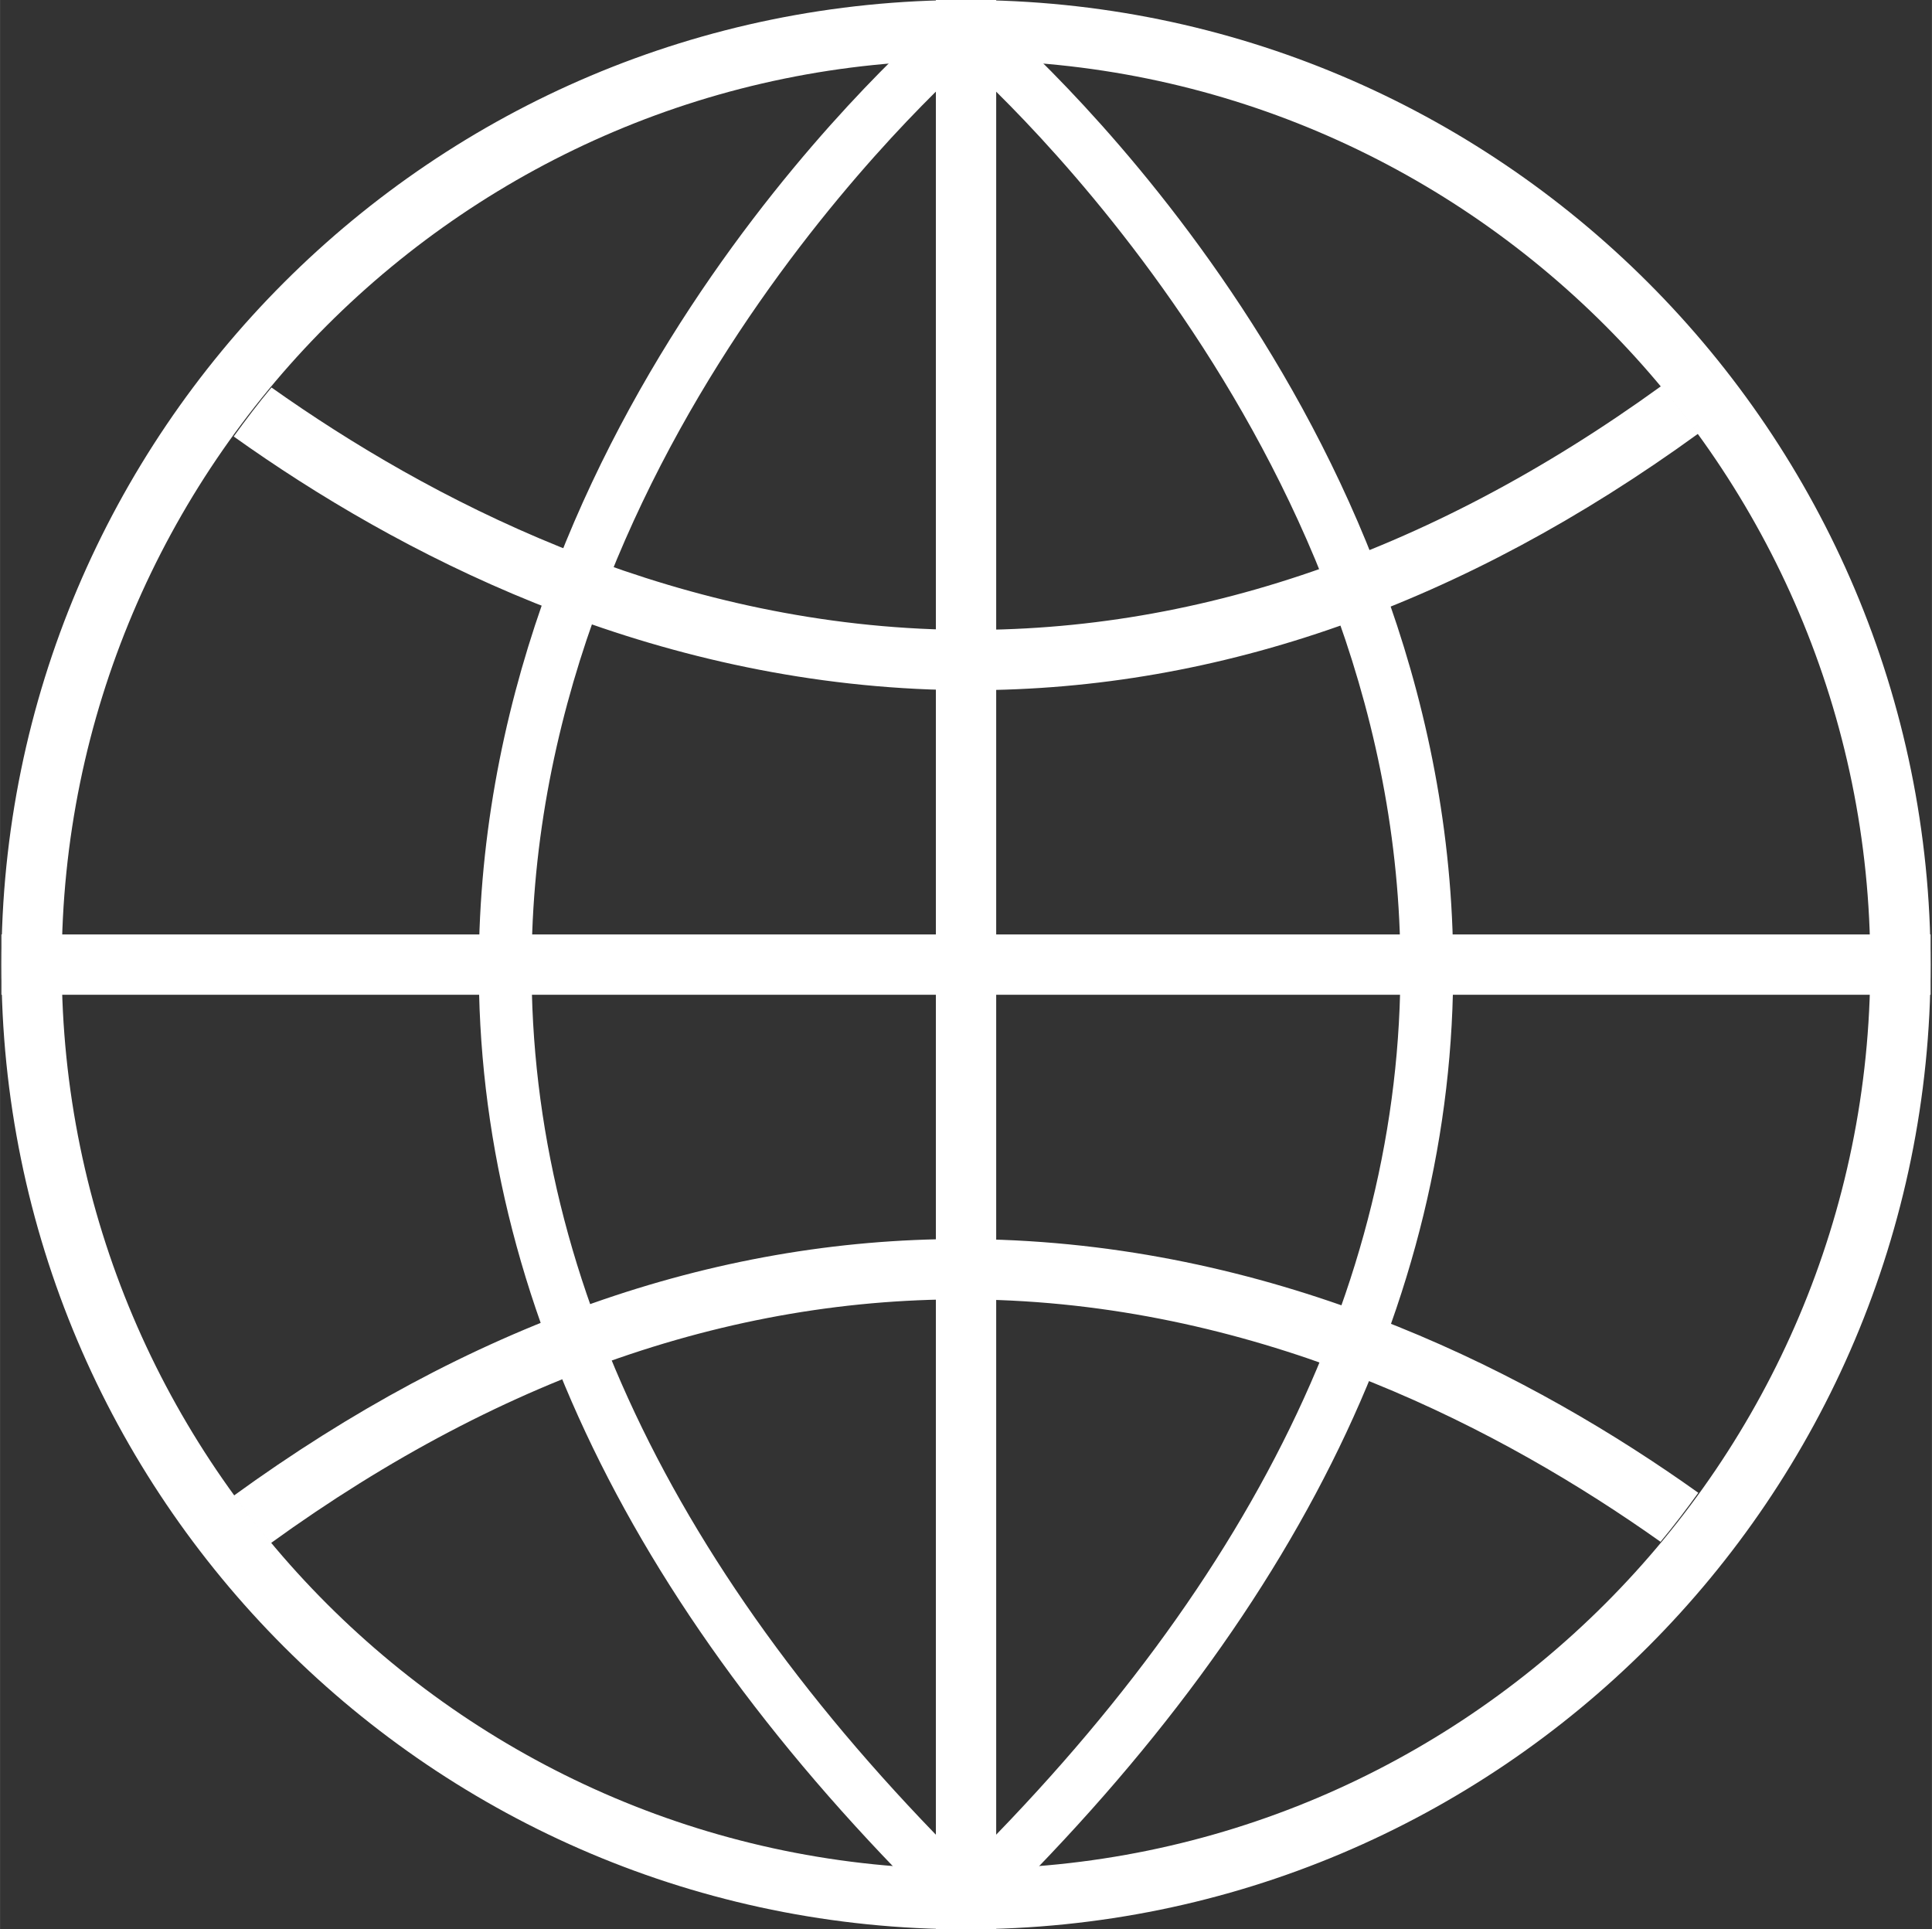
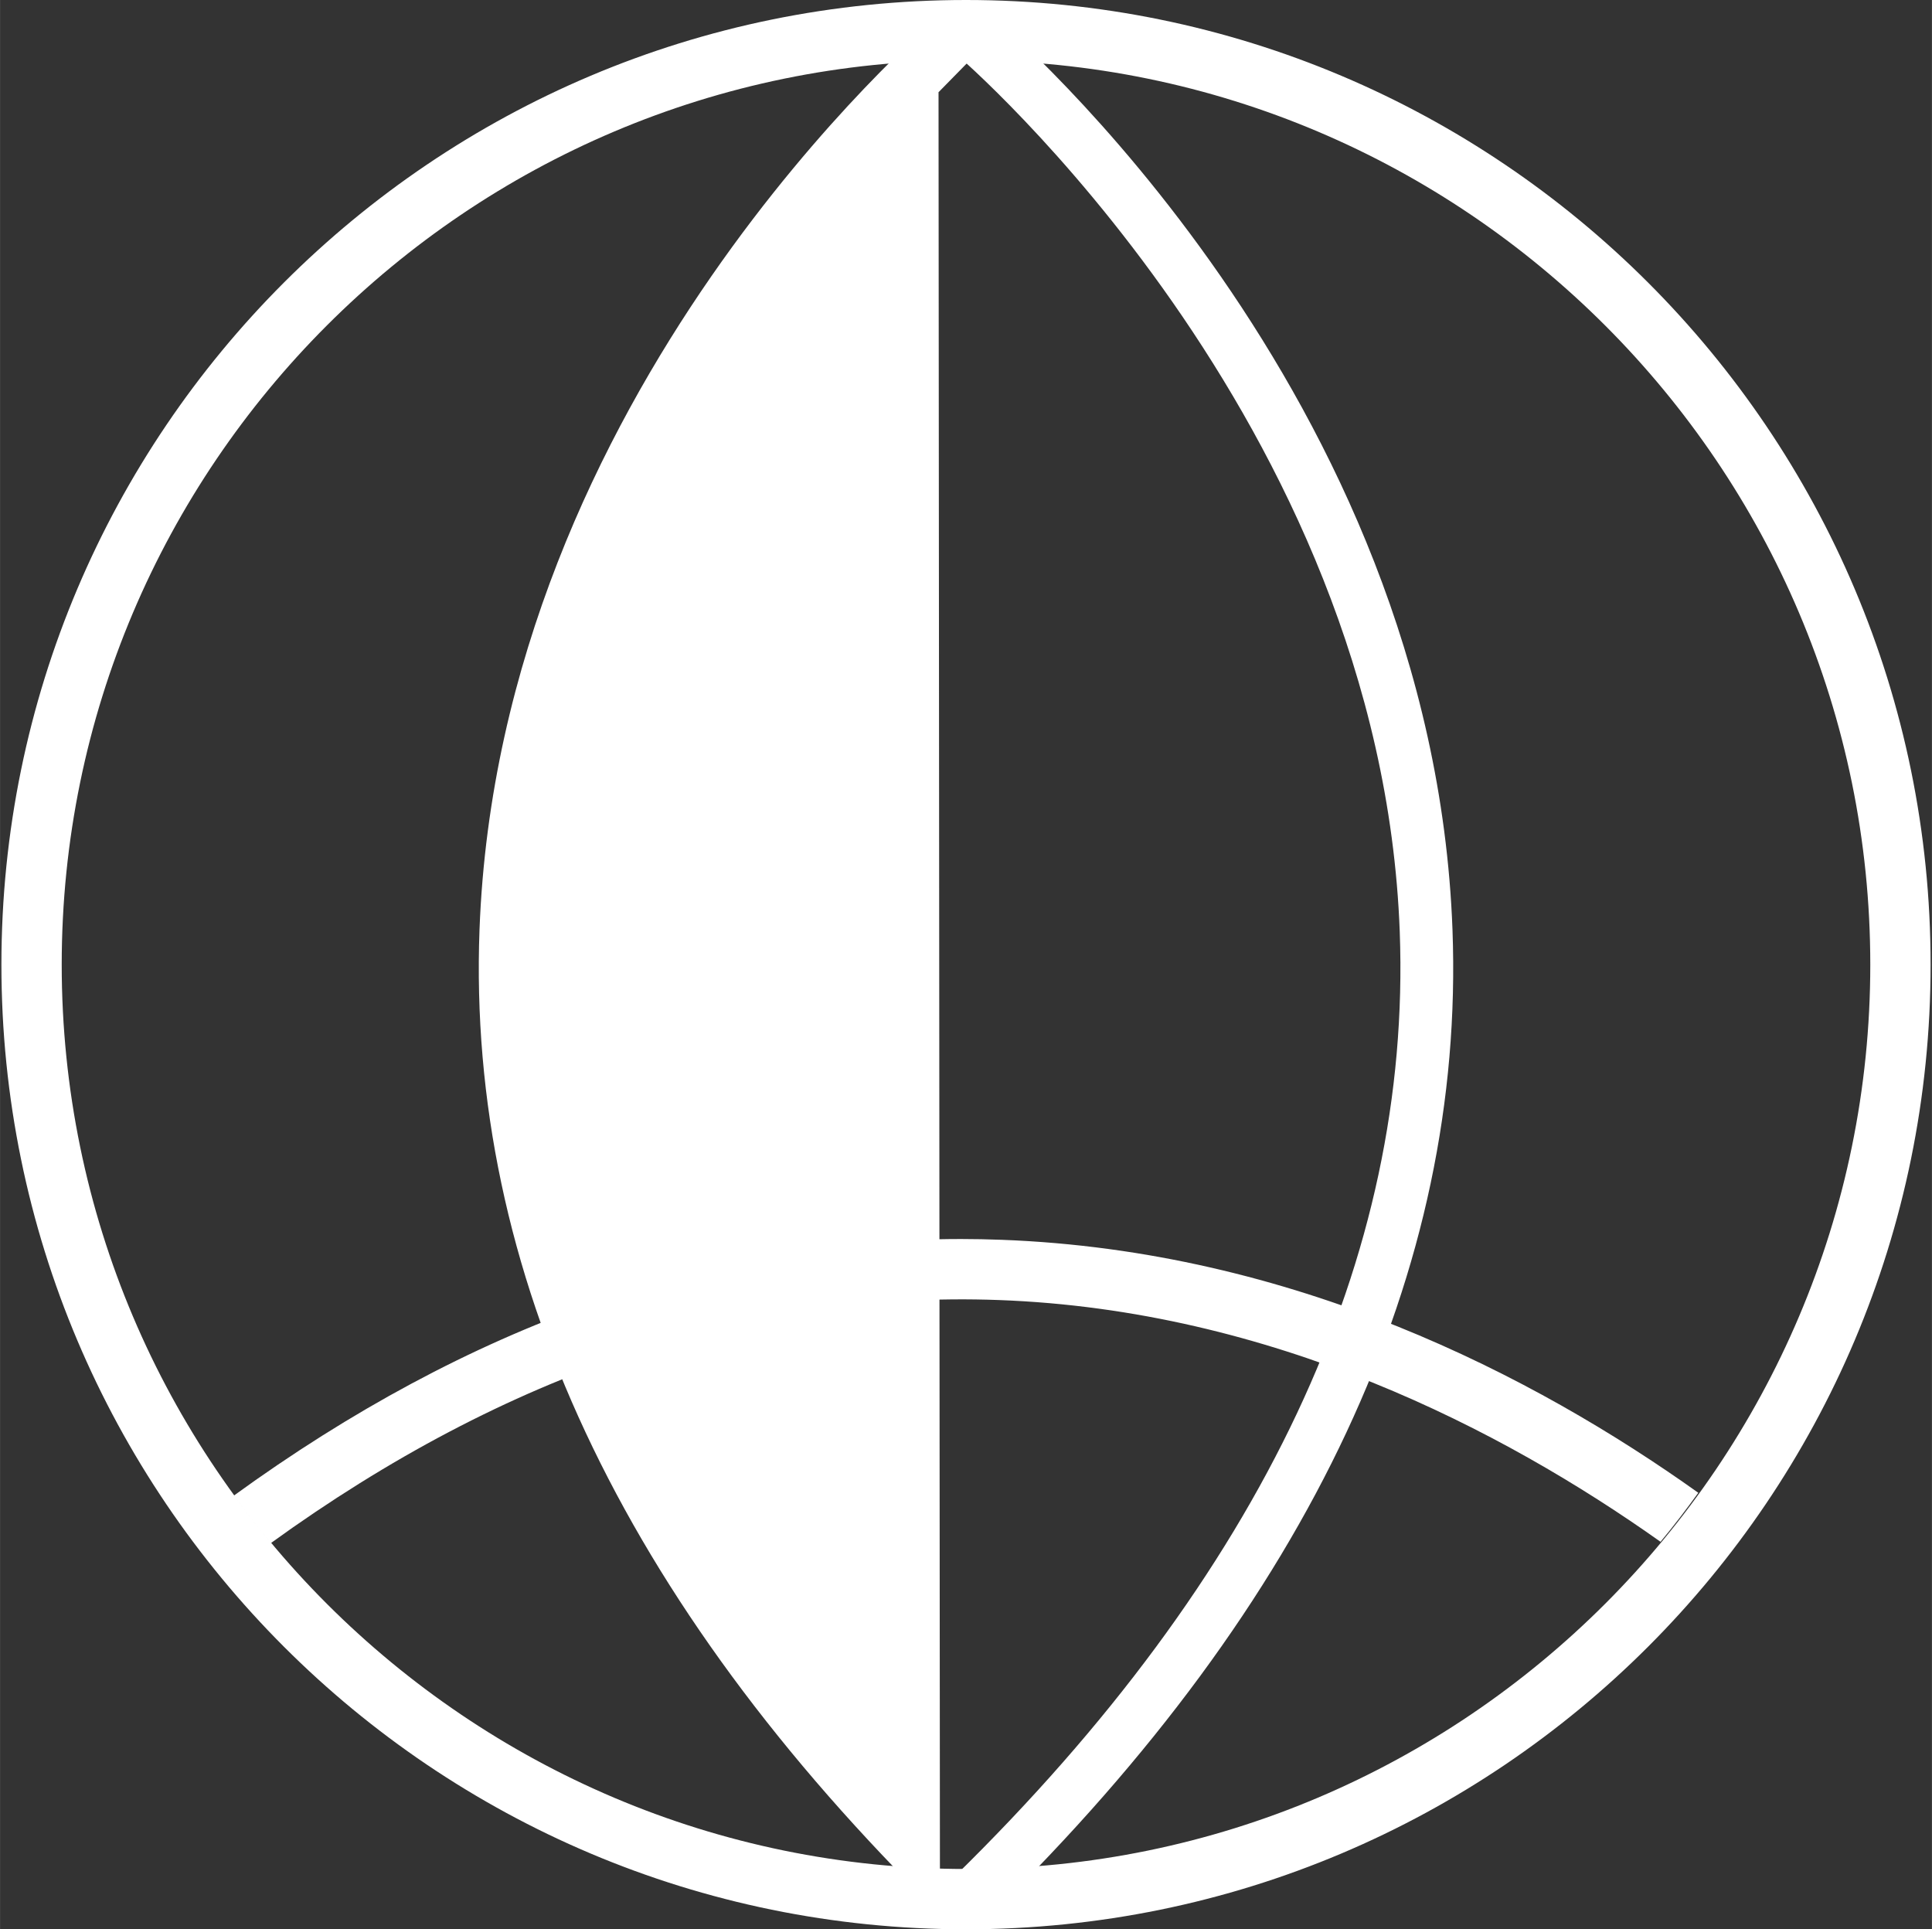
<svg xmlns="http://www.w3.org/2000/svg" xml:space="preserve" width="689px" height="688px" version="1.1" style="shape-rendering:geometricPrecision; text-rendering:geometricPrecision; image-rendering:optimizeQuality; fill-rule:evenodd; clip-rule:evenodd" viewBox="0 0 270.04 269.66">
  <rect x="0" y="0" width="270.04" height="269.66" fill="#333333" stroke="none" />
  <defs>
    <style type="text/css"> .fil0 {fill:none} .fil1 {fill:white;fill-rule:nonzero} </style>
  </defs>
  <g id="Capa_x0020_1">
    <rect class="fil0" width="270.04" height="269.66" />
    <g id="_2996121872816">
      <g>
        <path class="fil1" d="M135.02 8.43c69.7,0 126.4,56.7 126.4,126.4 0,69.7 -56.7,126.4 -126.4,126.4 -69.7,0 -126.4,-56.7 -126.4,-126.4 0,-69.7 56.7,-126.4 126.4,-126.4l0 0zm0 -8.43c-74.46,0 -134.83,60.37 -134.83,134.83 0,74.46 60.37,134.83 134.83,134.83 74.46,0 134.83,-60.37 134.83,-134.83 0,-74.46 -60.37,-134.83 -134.83,-134.83l0 0z" />
      </g>
-       <path class="fil1" d="M131.38 267.49c-44.48,-43.62 -66.14,-89.9 -64.36,-137.57 2.81,-74.98 62.05,-125.81 64.57,-127.94l4.76 5.64c-0.6,0.5 -59.32,50.95 -61.96,122.64 -1.67,45.48 19.24,89.88 62.16,131.96l-5.17 5.27z" />
+       <path class="fil1" d="M131.38 267.49c-44.48,-43.62 -66.14,-89.9 -64.36,-137.57 2.81,-74.98 62.05,-125.81 64.57,-127.94l4.76 5.64l-5.17 5.27z" />
      <path class="fil1" d="M138.65 267.49l-5.16 -5.27c42.93,-42.08 63.83,-86.48 62.16,-131.96 -2.65,-71.69 -61.36,-122.14 -61.96,-122.64l4.76 -5.64c2.52,2.13 61.77,52.96 64.57,127.94 1.78,47.67 -19.88,93.95 -64.37,137.57z" />
-       <path class="fil1" d="M130.42 87.95c-38.14,-1.41 -70.35,-18.11 -92.48,-33.79 -1.85,2.21 -3.59,4.51 -5.28,6.85 23,16.4 56.7,33.83 97.36,35.36 1.9,0.07 3.79,0.1 5.68,0.1 34.8,0 68.86,-12.05 101.68,-35.87 -1.66,-2.27 -3.37,-4.49 -5.17,-6.65 -32.96,23.86 -67.06,35.27 -101.79,34z" />
      <path class="fil1" d="M139.62 181.71c38.14,1.4 70.35,18.1 92.48,33.79 1.85,-2.22 3.59,-4.51 5.28,-6.85 -23,-16.4 -56.7,-33.84 -97.37,-35.36 -1.89,-0.07 -3.78,-0.11 -5.67,-0.11 -34.81,0 -68.86,12.05 -101.68,35.88 1.65,2.27 3.37,4.49 5.17,6.64 32.96,-23.85 67.06,-35.27 101.79,-33.99z" />
-       <rect class="fil1" x="0.19" y="130.61" width="269.66" height="8.43" />
-       <rect class="fil1" x="130.81" width="8.43" height="269.66" />
    </g>
  </g>
</svg>